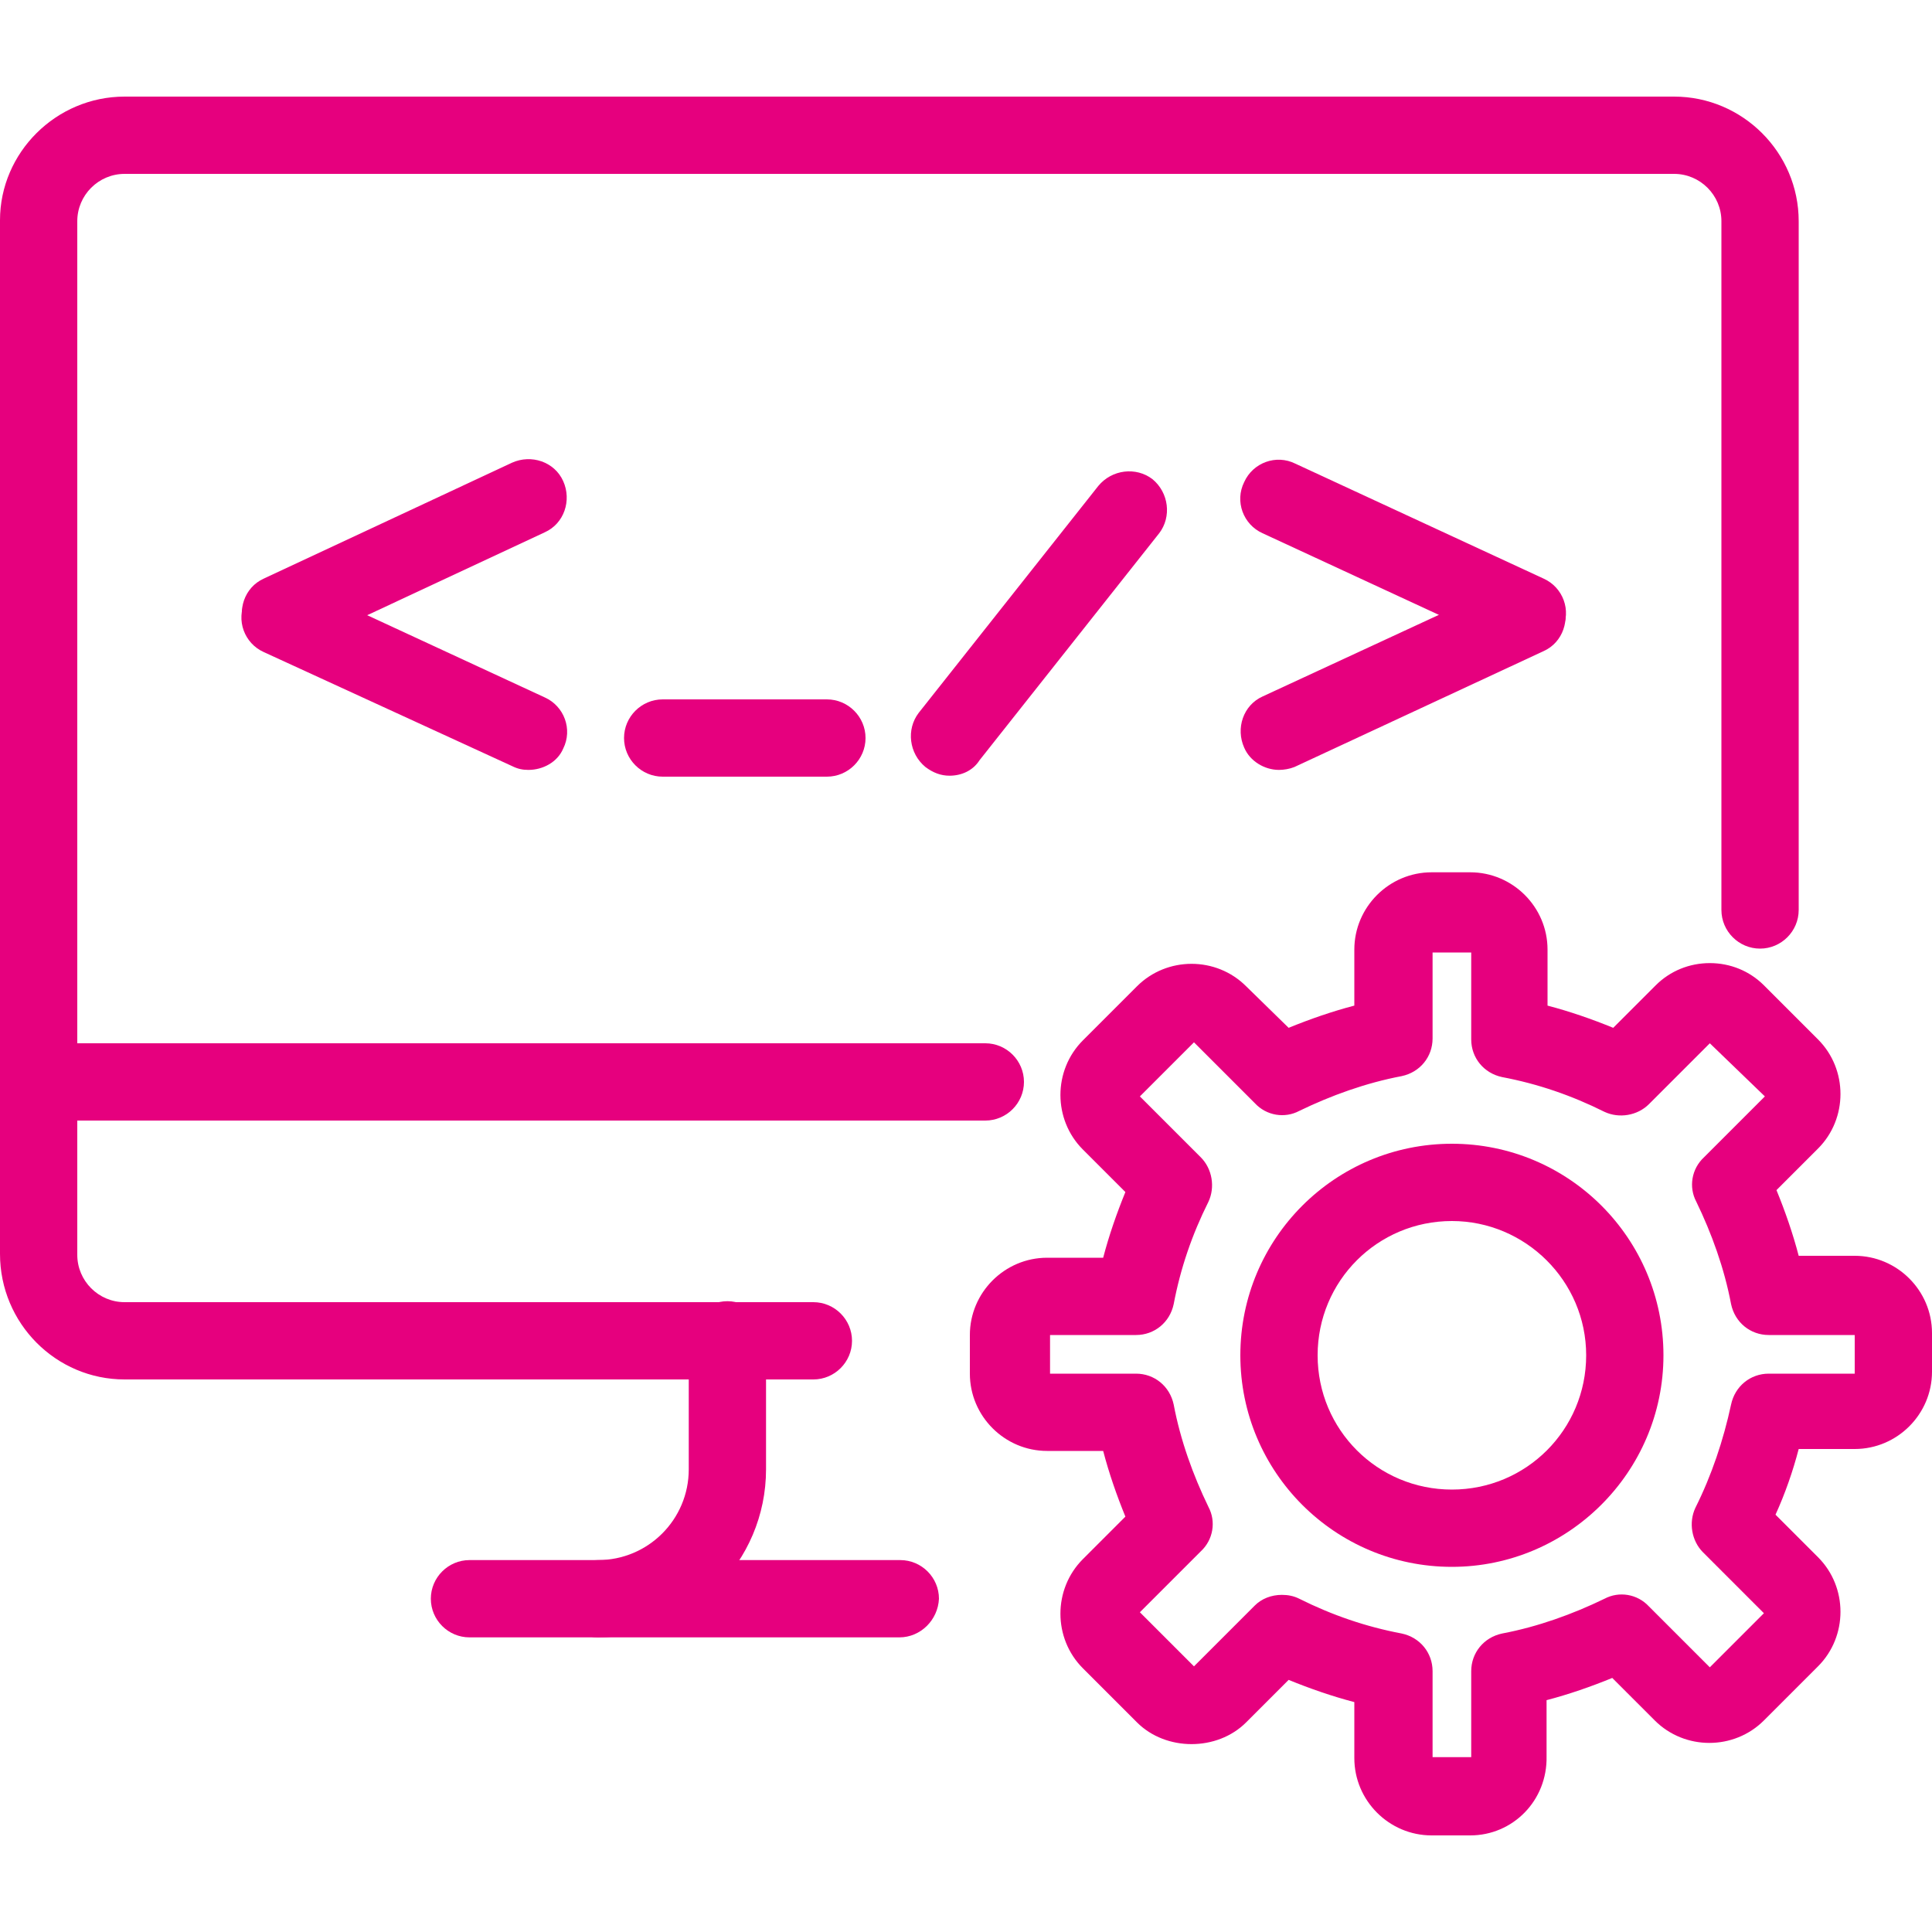
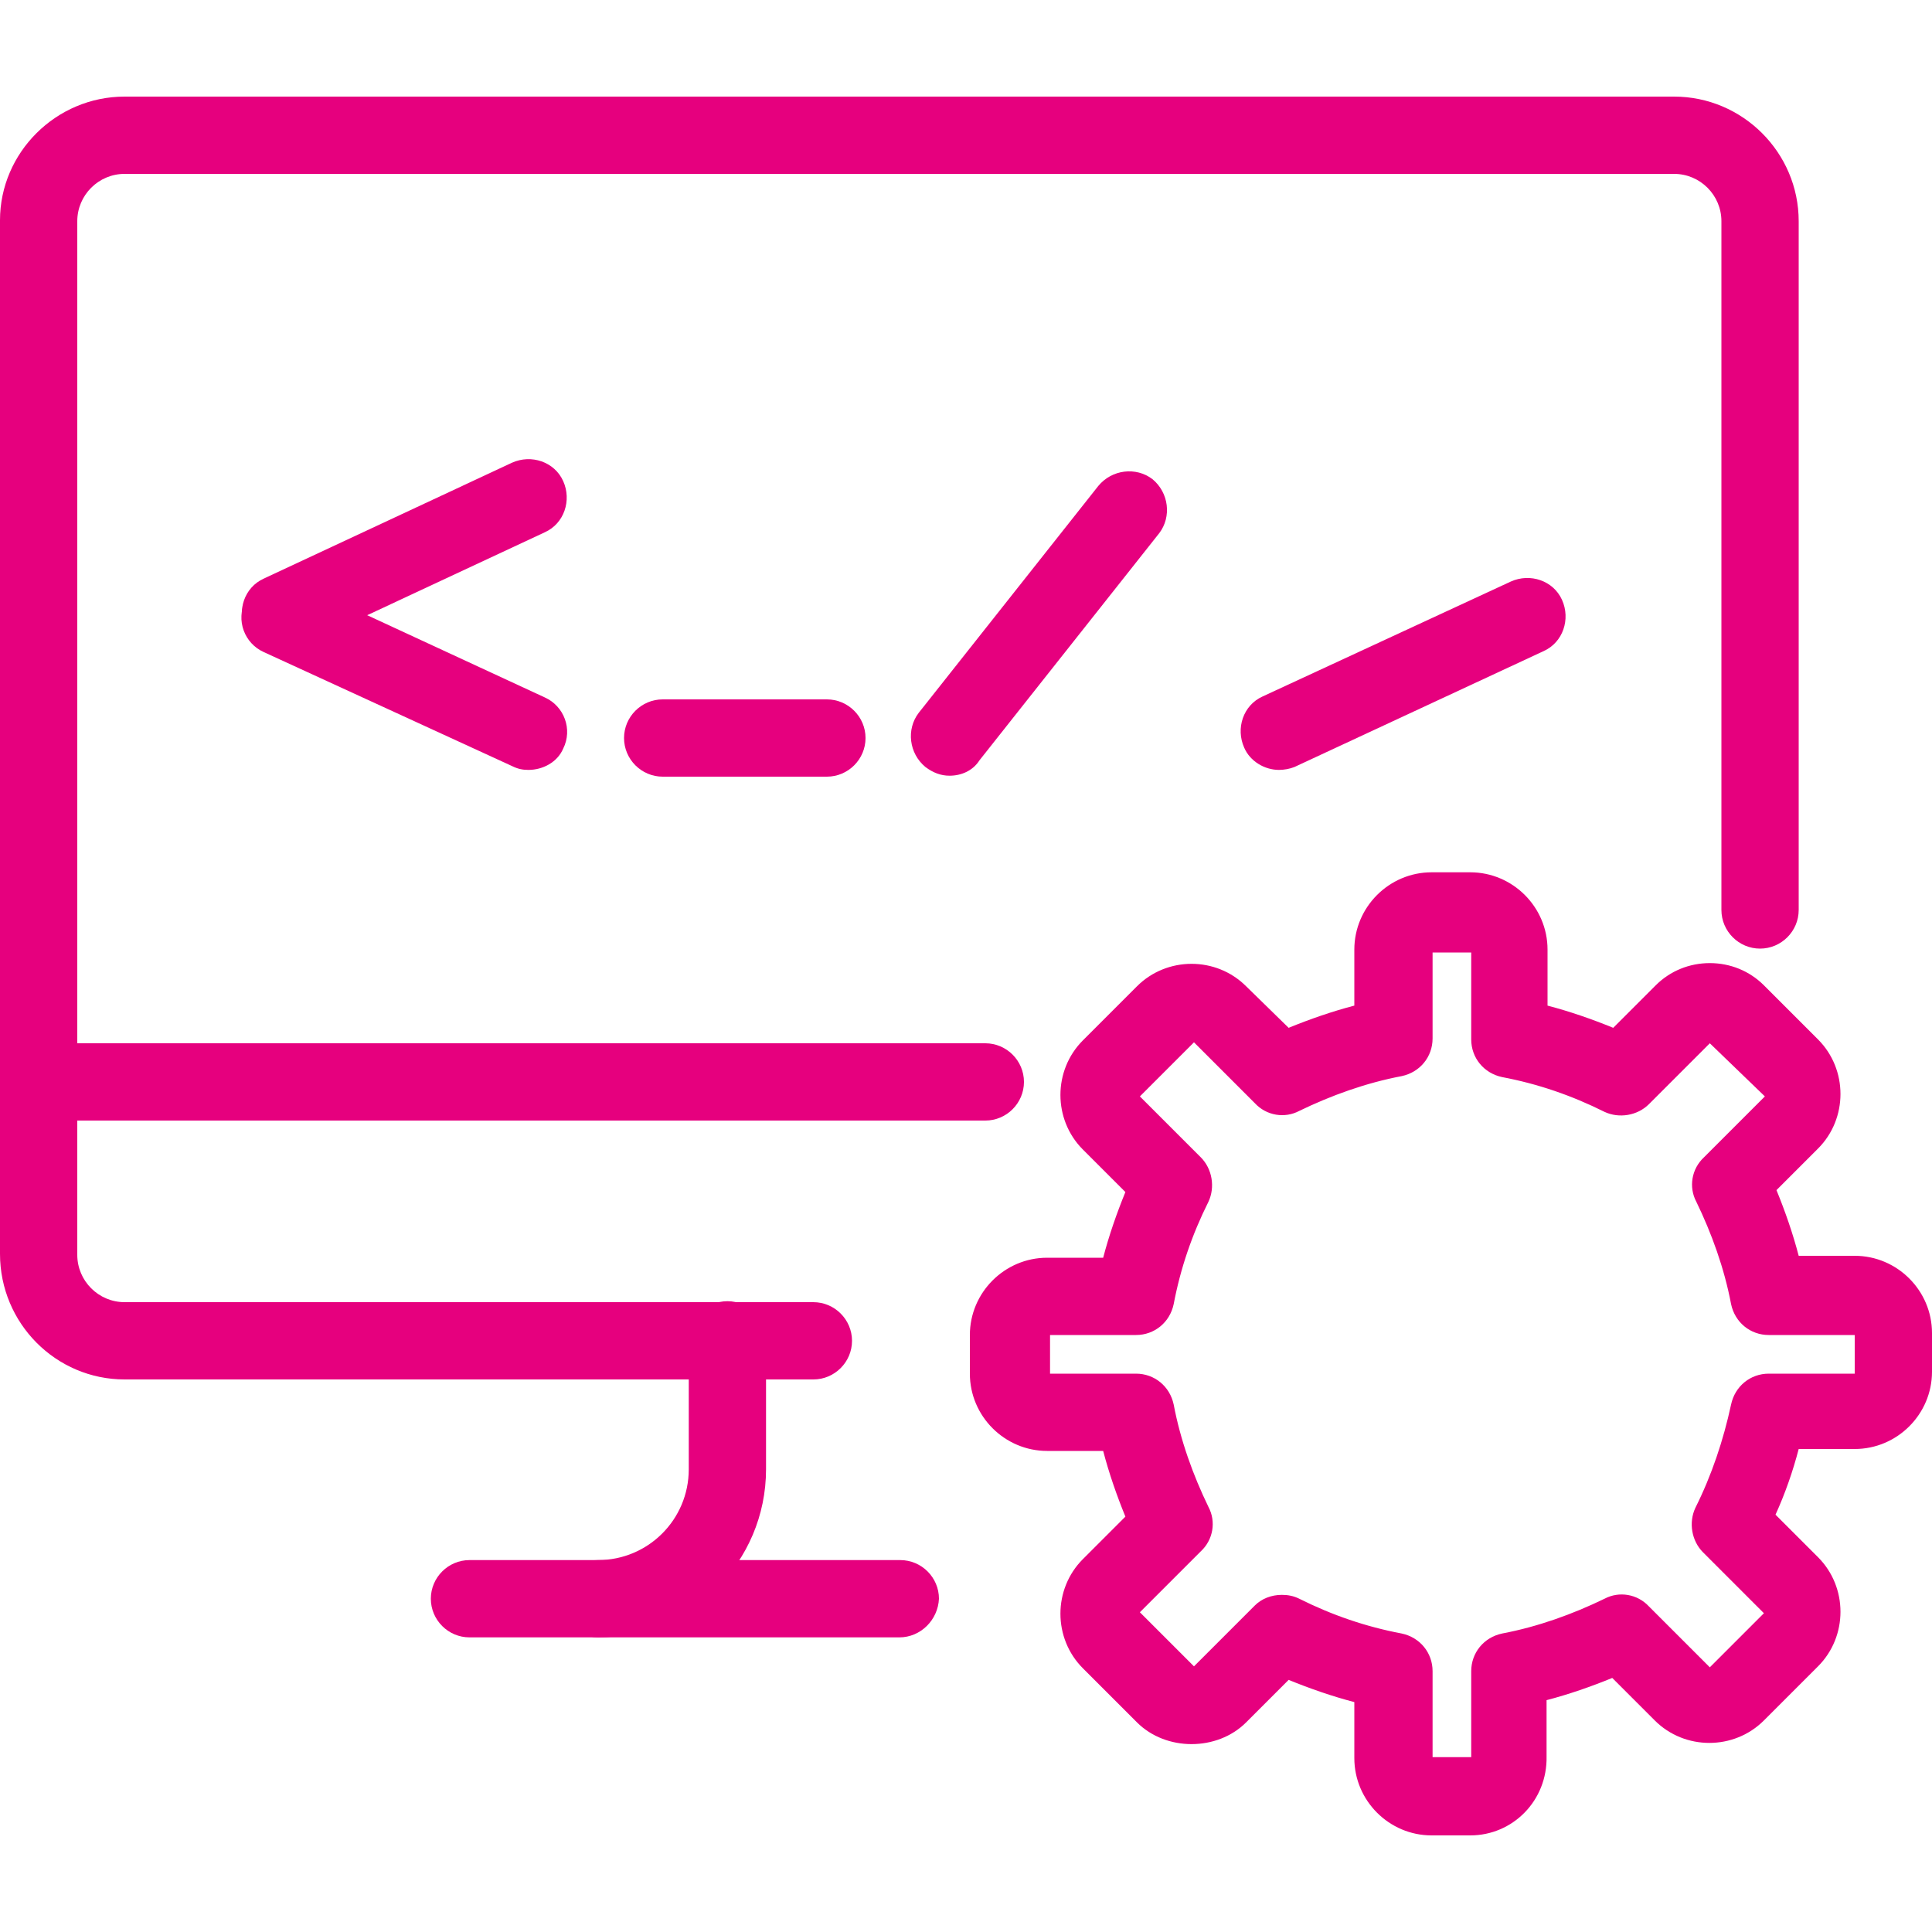
<svg xmlns="http://www.w3.org/2000/svg" version="1.1" id="Ebene_1" x="0px" y="0px" viewBox="0 0 200 200" style="enable-background:new 0 0 200 200;" xml:space="preserve">
  <style type="text/css">
	.st0{fill:#E6007E;}
</style>
  <g>
    <path class="st0" d="M93.1,169.5H48.6c-2.2,0-4-1.8-4-4s1.8-4,4-4h44.6c2.2,0,4,1.8,4,4C97.1,167.7,95.3,169.5,93.1,169.5z" />
    <path class="st0" d="M102,116H4c-2.2,0-4-1.8-4-4s1.8-4,4-4h98c2.2,0,4,1.8,4,4S104.2,116,102,116z" />
    <path class="st0" d="M61.9,169.5c-2.2,0-4-1.8-4-4s1.8-4,4-4c5.2,0,9.4-4.2,9.4-9.4v-13.4c0-2.2,1.8-4,4-4s4,1.8,4,4v13.4   C79.3,161.7,71.5,169.5,61.9,169.5z" />
    <path class="st0" d="M84.2,142.8H12.9c-7.1,0-12.9-5.8-12.9-13v-107C0,15.8,5.8,10,12.9,10h160.4c7.1,0,12.9,5.8,12.9,12.9v71.3   c0,2.2-1.8,4-4,4s-4-1.8-4-4V22.9c0-2.7-2.2-4.9-4.9-4.9H12.9C10.2,18,8,20.2,8,22.9v107c0,2.7,2.2,4.9,4.9,4.9h71.3   c2.2,0,4,1.8,4,4C88.2,141,86.4,142.8,84.2,142.8z" />
    <g id="Interface-Essential__x2F__Setting__x2F__cog">
      <g id="Group_167">
        <g id="cog">
          <path class="st0" d="M152.2,190h-4c-4.4,0-8-3.6-8-8v-5.8c-2.3-0.6-4.6-1.4-6.8-2.3l-4.4,4.4c-3,3-8.3,3-11.3,0l-5.6-5.6      c-3.1-3.1-3.1-8.2,0-11.3l4.4-4.4c-0.9-2.2-1.7-4.5-2.3-6.8h-5.8c-4.4,0-8-3.6-8-8v-4c0-4.4,3.6-8,8-8h5.8      c0.6-2.3,1.4-4.6,2.3-6.8l-4.4-4.4c-3.1-3.1-3.1-8.2,0-11.3l5.6-5.6c3.1-3.1,8.2-3.1,11.3,0l4.4,4.3c2.2-0.9,4.5-1.7,6.8-2.3      v-5.8c0-4.4,3.6-8,8-8h4c4.4,0,8,3.6,8,8v5.8c2.3,0.6,4.6,1.4,6.8,2.3l4.4-4.4c1.5-1.5,3.5-2.3,5.6-2.3s4.1,0.8,5.6,2.3l5.6,5.6      c3.1,3.1,3.1,8.2,0,11.3l-4.3,4.3c0.9,2.2,1.7,4.5,2.3,6.8h5.8c4.4,0,8,3.6,8,8v4c0,4.4-3.6,8-8,8h-5.8      c-0.6,2.3-1.4,4.6-2.4,6.8l4.4,4.4c3.1,3.1,3.1,8.2,0,11.3l-5.6,5.6c-3.1,3.1-8.2,3.1-11.3,0l-4.4-4.4c-2.2,0.9-4.5,1.7-6.8,2.3      v5.8C160.2,186.4,156.6,190,152.2,190z M132.7,165.1c0.6,0,1.2,0.1,1.8,0.4c3.4,1.7,6.9,2.9,10.6,3.6c1.9,0.4,3.2,2,3.2,3.9v8.9      h4V173c0-1.9,1.3-3.5,3.2-3.9c3.7-0.7,7.3-2,10.6-3.6c1.5-0.8,3.4-0.5,4.6,0.8l6.3,6.3l5.6-5.6l-6.3-6.3      c-1.2-1.2-1.5-3.1-0.8-4.6c1.7-3.4,2.9-7,3.7-10.7c0.4-1.9,2-3.2,3.9-3.2h8.9v-4h-8.9c-1.9,0-3.5-1.3-3.9-3.2      c-0.7-3.7-2-7.3-3.6-10.6c-0.8-1.5-0.5-3.4,0.8-4.6l6.3-6.3L177,108l-6.3,6.3c-1.2,1.2-3.1,1.5-4.6,0.8      c-3.4-1.7-6.9-2.9-10.6-3.6c-1.9-0.4-3.2-2-3.2-3.9v-9h-4v8.9c0,1.9-1.3,3.5-3.2,3.9c-3.7,0.7-7.3,2-10.6,3.6      c-1.5,0.8-3.4,0.5-4.6-0.8l-6.3-6.3l-5.6,5.6l6.3,6.3c1.2,1.2,1.5,3.1,0.8,4.6c-1.7,3.4-2.9,6.9-3.6,10.6      c-0.4,1.9-2,3.2-3.9,3.2h-8.9v4h8.9c1.9,0,3.5,1.3,3.9,3.2c0.7,3.7,2,7.3,3.6,10.6c0.8,1.5,0.5,3.4-0.8,4.6l-6.3,6.3l5.6,5.6      l6.3-6.3C130.6,165.5,131.6,165.1,132.7,165.1z" />
-           <path class="st0" d="M150.3,162.2c-12.1,0-21.9-9.8-21.9-21.9c0-12.1,9.8-21.9,21.9-21.9s21.9,9.8,21.9,21.9      C172.2,152.4,162.3,162.2,150.3,162.2z M150.3,126.4c-7.7,0-13.9,6.2-13.9,13.9s6.2,13.9,13.9,13.9s13.9-6.2,13.9-13.9      S157.9,126.4,150.3,126.4z" />
        </g>
      </g>
    </g>
    <g>
      <path class="st0" d="M29,67.5c-1.5,0-3-0.9-3.6-2.3c-0.9-2-0.1-4.4,1.9-5.3l25.7-12c2-0.9,4.4-0.1,5.3,1.9s0.1,4.4-1.9,5.3    l-25.7,12C30.1,67.4,29.5,67.5,29,67.5z" />
      <path class="st0" d="M54.7,79.7c-0.6,0-1.1-0.1-1.7-0.4L27.3,67.5c-2-0.9-2.9-3.3-1.9-5.3c0.9-2,3.3-2.9,5.3-1.9l25.7,11.9    c2,0.9,2.9,3.3,1.9,5.3C57.7,78.9,56.2,79.7,54.7,79.7z" />
    </g>
    <g>
-       <path class="st0" d="M158.1,67.5c-0.6,0-1.1-0.1-1.7-0.4l-25.7-11.9c-2-0.9-2.9-3.3-1.9-5.3c0.9-2,3.3-2.9,5.3-1.9l25.7,11.9    c2,0.9,2.9,3.3,1.9,5.3C161,66.6,159.6,67.5,158.1,67.5z" />
      <path class="st0" d="M132.4,79.7c-1.5,0-3-0.9-3.6-2.3c-0.9-2-0.1-4.4,1.9-5.3l25.7-11.9c2-0.9,4.4-0.1,5.3,1.9    c0.9,2,0.1,4.4-1.9,5.3l-25.8,12C133.5,79.6,132.9,79.7,132.4,79.7z" />
    </g>
    <path class="st0" d="M85.6,80.4h-17c-2.2,0-4-1.8-4-4s1.8-4,4-4h17c2.2,0,4,1.8,4,4S87.8,80.4,85.6,80.4z" />
-     <path class="st0" d="M98.3,80.3c-0.9,0-1.7-0.3-2.5-0.9c-1.7-1.4-2-3.9-0.7-5.6l18.6-23.5c1.4-1.7,3.9-2,5.6-0.7   c1.7,1.4,2,3.9,0.7,5.6l-18.6,23.5C100.7,79.8,99.5,80.3,98.3,80.3z" />
+     <path class="st0" d="M98.3,80.3c-0.9,0-1.7-0.3-2.5-0.9c-1.7-1.4-2-3.9-0.7-5.6l18.6-23.5c1.4-1.7,3.9-2,5.6-0.7   c1.7,1.4,2,3.9,0.7,5.6l-18.6,23.5C100.7,79.8,99.5,80.3,98.3,80.3" />
  </g>
</svg>